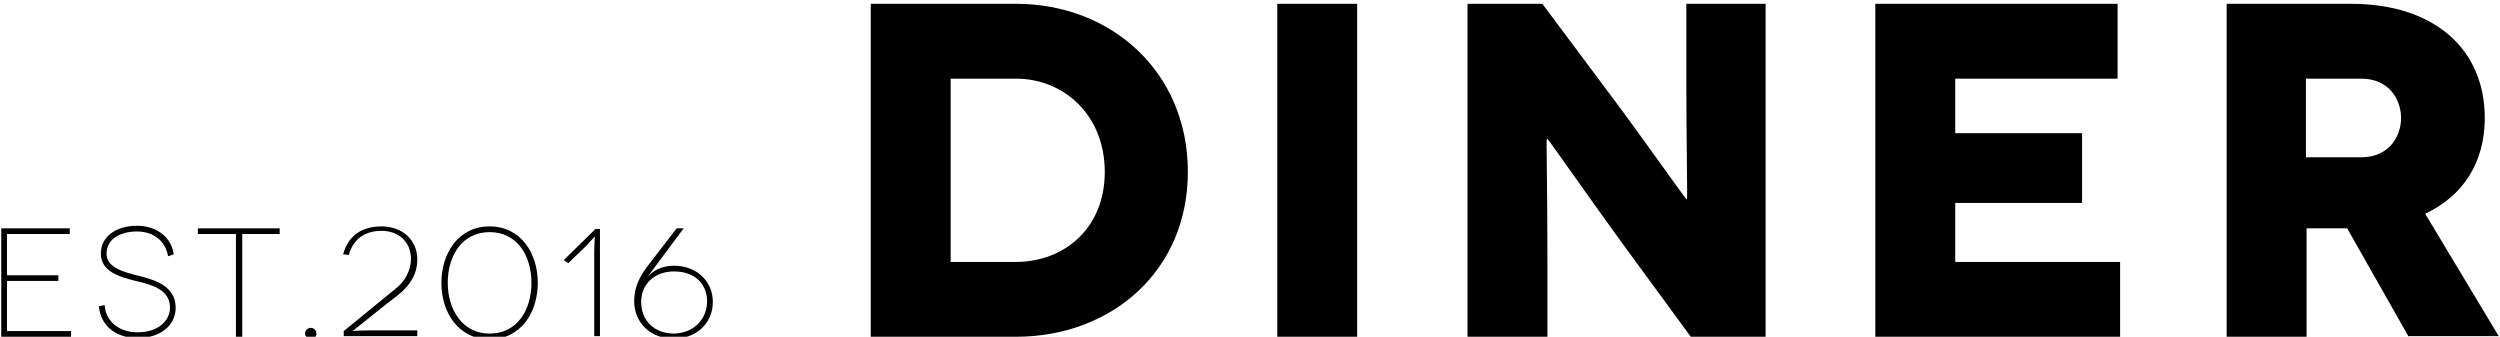
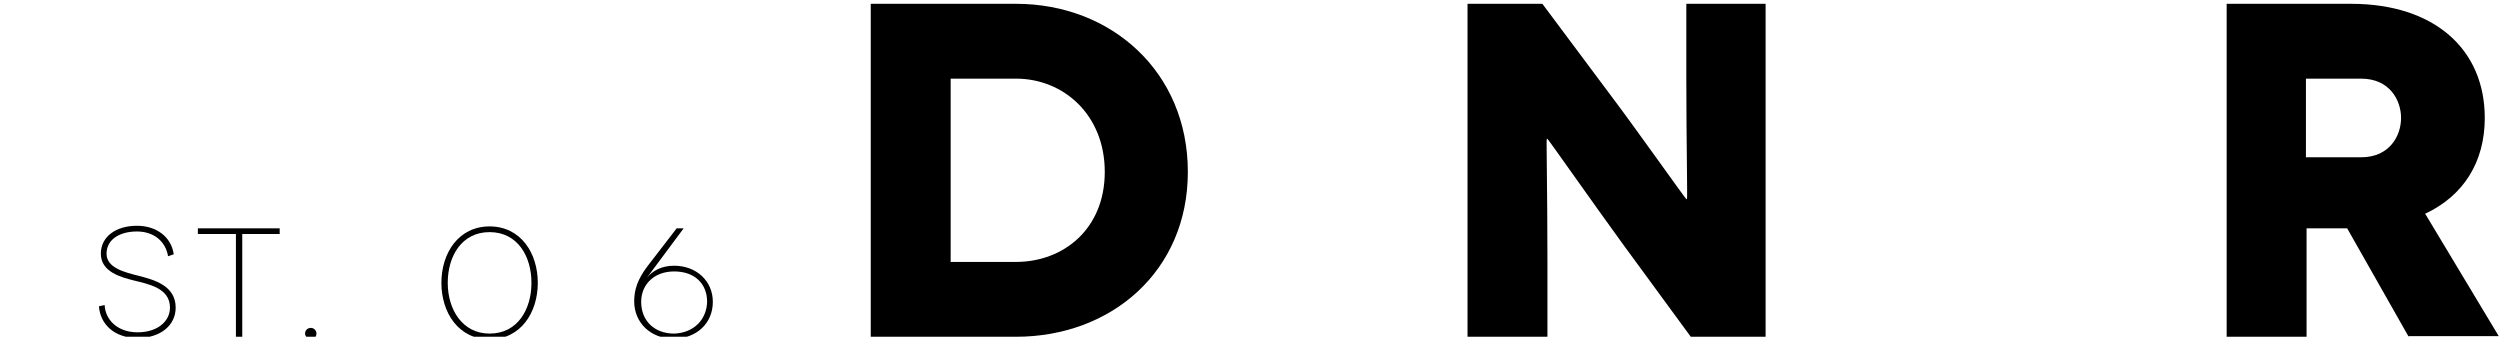
<svg xmlns="http://www.w3.org/2000/svg" version="1.1" id="レイヤー_1" x="0px" y="0px" viewBox="0 0 394.2 53.1" enable-background="new 0 0 394.2 53.1" xml:space="preserve">
  <path d="M160.2,0.6c15,0,27.1,10.7,27.1,26.5c0,15.7-12.1,26-27.1,26h-22.9V0.6H160.2z M160.2,41.3c7.5,0,14-5.2,14-14.2  s-6.5-14.7-14-14.7h-10.3v28.9H160.2z" />
-   <rect x="201.4" y="0.6" width="12.6" height="52.5" />
  <path d="M278.4,0.6v52.5h-11.8l-10.7-14.6c-4.8-6.6-11.8-16.6-11.9-16.6h-0.1c-0.1,0,0.1,8.1,0.1,19.6v11.6h-12.6V0.6h11.8l11.2,15  c3.4,4.5,11.4,15.8,11.5,15.8h0.1c0.1,0-0.1-9.3-0.1-18.8v-12H278.4z" />
-   <polygon points="334.3,41.3 334.3,53.1 295.7,53.1 295.7,0.6 333.9,0.6 333.9,12.4 308.3,12.4 308.3,21 328.3,21 328.3,32 308.3,32   308.3,41.3 " />
  <path d="M379.8,53.1L370.1,36h-6.4v17.1h-12.6V0.6h19.6c13.2,0,21.1,7.2,21.1,18c0,7-3.4,12.3-9.4,15.1l11.6,19.3H379.8z   M363.6,24.8h8.7c4.5,0,6.3-3.4,6.3-6.2c0-2.8-1.8-6.2-6.3-6.2h-8.7V24.8z" />
-   <polygon points="11.2,52.2 11.2,53.1 0.2,53.1 0.2,36 11,36 11,36.9 1.1,36.9 1.1,43.4 9.2,43.4 9.2,44.3 1.1,44.3 1.1,52.2 " />
  <path d="M26.5,40.4c-0.4-2.4-2.3-3.9-4.9-3.9c-2.8,0-4.8,1.3-4.8,3.5c0,2.2,2.7,2.9,5.1,3.5c2.3,0.6,5.8,1.5,5.8,5  c0,2.8-2.4,4.8-6,4.8c-3.7,0-5.9-2.2-6.1-5l0.9-0.2c0.1,2.3,2,4.3,5.2,4.3c3.1,0,5.1-1.7,5.1-3.9c0-3.1-3.4-3.7-5.8-4.3  c-1.9-0.5-5.1-1.3-5.1-4.2c0-2.7,2.4-4.4,5.7-4.4c3,0,5.4,1.7,5.8,4.5L26.5,40.4z" />
  <polygon points="44.1,36 44.1,36.9 38.2,36.9 38.2,53.1 37.2,53.1 37.2,36.9 31.2,36.9 31.2,36 " />
  <path d="M48.1,52.6c0-0.5,0.4-0.9,0.9-0.9c0.5,0,0.9,0.4,0.9,0.9c0,0.5-0.4,0.9-0.9,0.9C48.5,53.4,48.1,53,48.1,52.6" />
-   <path d="M54.1,40.1c0.9-3.2,3.2-4.4,6.1-4.4c3.3,0,5.6,2.2,5.6,5.2c0,3.6-2.7,5.4-4.7,6.9c-2.4,1.9-5.5,4.4-5.5,4.4l0,0  c0,0,0.9-0.1,2.6-0.1h7.6v0.9H54.2v-0.8c2.7-2.2,5.5-4.5,8.2-6.7c1.3-1,2.4-2.7,2.4-4.7c0-2.6-1.9-4.4-4.6-4.4  c-2.7,0-4.5,1.3-5.2,3.8L54.1,40.1z" />
  <path d="M84.8,44.6c0,4.7-2.7,8.9-7.6,8.9c-4.9,0-7.6-4.2-7.6-8.9c0-4.7,2.7-8.9,7.6-8.9C82.1,35.7,84.8,39.9,84.8,44.6 M70.6,44.6  c0,4.2,2.3,8,6.6,8c4.4,0,6.6-3.8,6.6-8c0-4.2-2.2-8-6.6-8C72.8,36.6,70.6,40.4,70.6,44.6" />
-   <path d="M94.6,36v17h-0.9V39.8c0-1.2,0.1-2.5,0.1-2.5h0c0,0-1,1-1.3,1.4l-2.9,2.8L88.9,41l5-4.9H94.6z" />
  <path d="M102,43.8L102,43.8c0.9-1.1,2.3-1.9,4.3-1.9c3.5,0,6.1,2.4,6.1,5.7c0,3.4-2.6,5.8-6.2,5.8c-3.6,0-6.2-2.5-6.2-5.9  c0-1.9,0.6-3.5,2-5.4l4.7-6.1h1.1L102,43.8z M111.5,47.6c0-2.9-2-4.8-5.2-4.8c-3.1,0-5.2,2-5.2,4.8c0,3,2.1,5,5.2,5  C109.3,52.5,111.4,50.5,111.5,47.6" />
</svg>